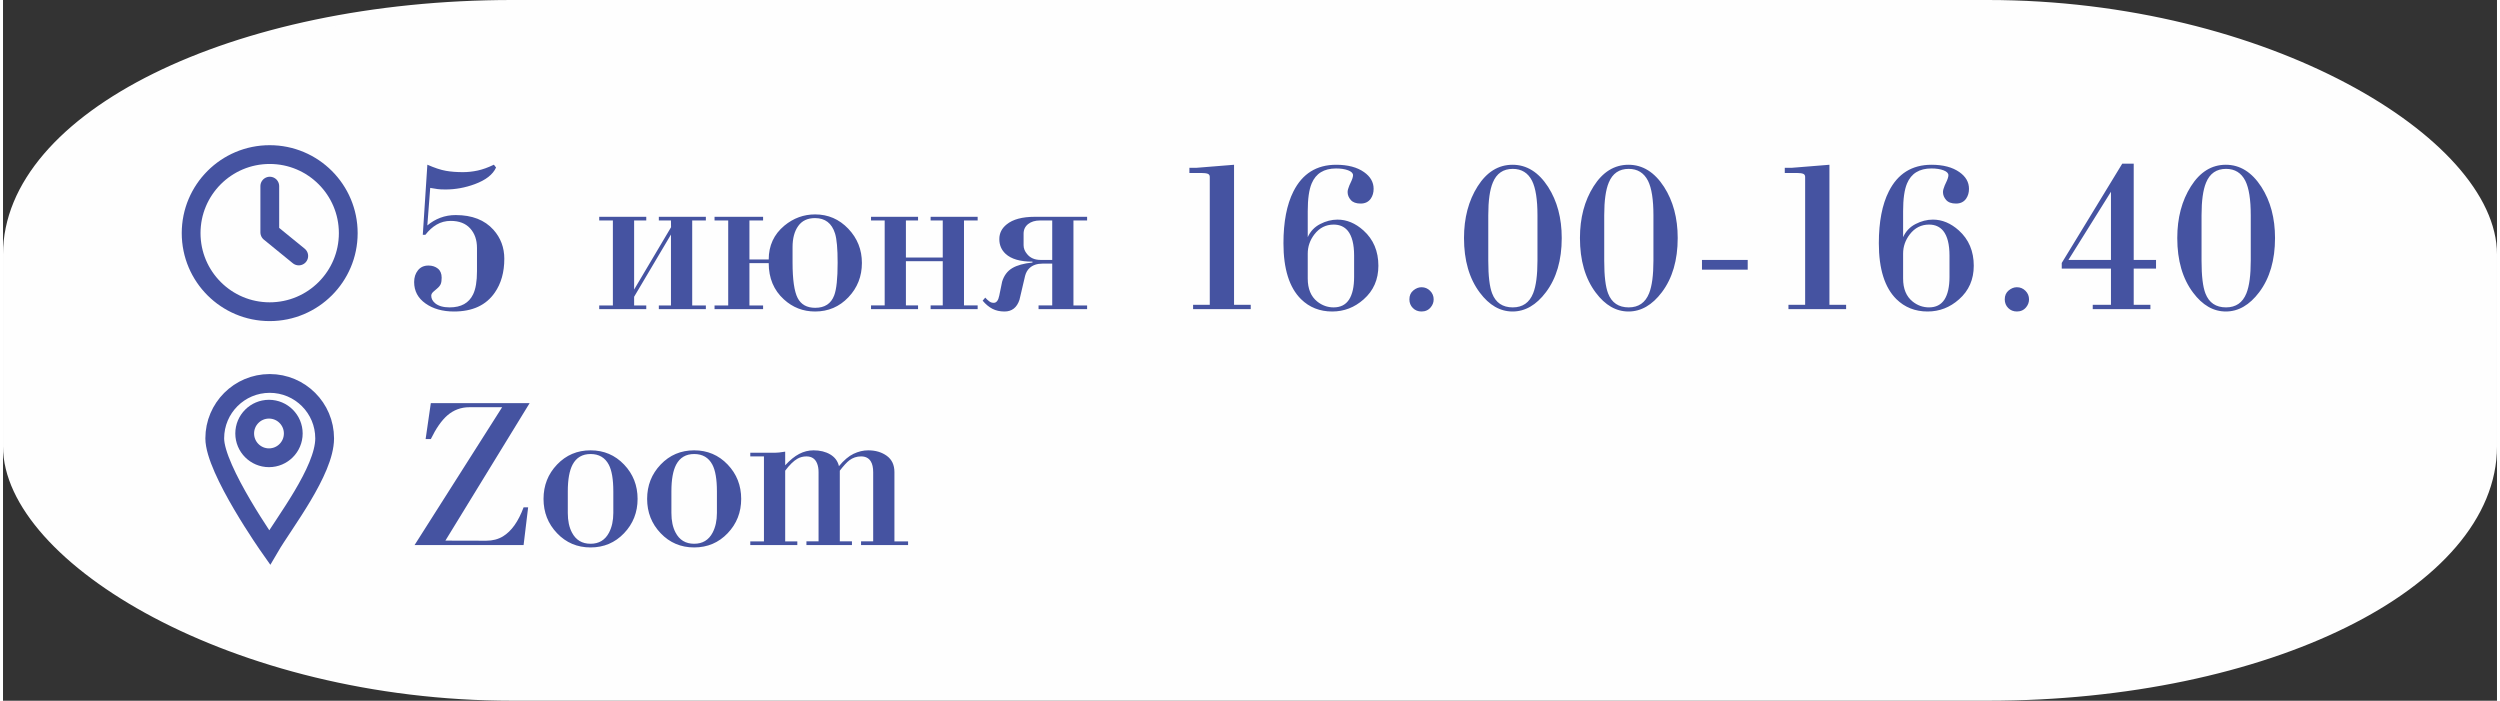
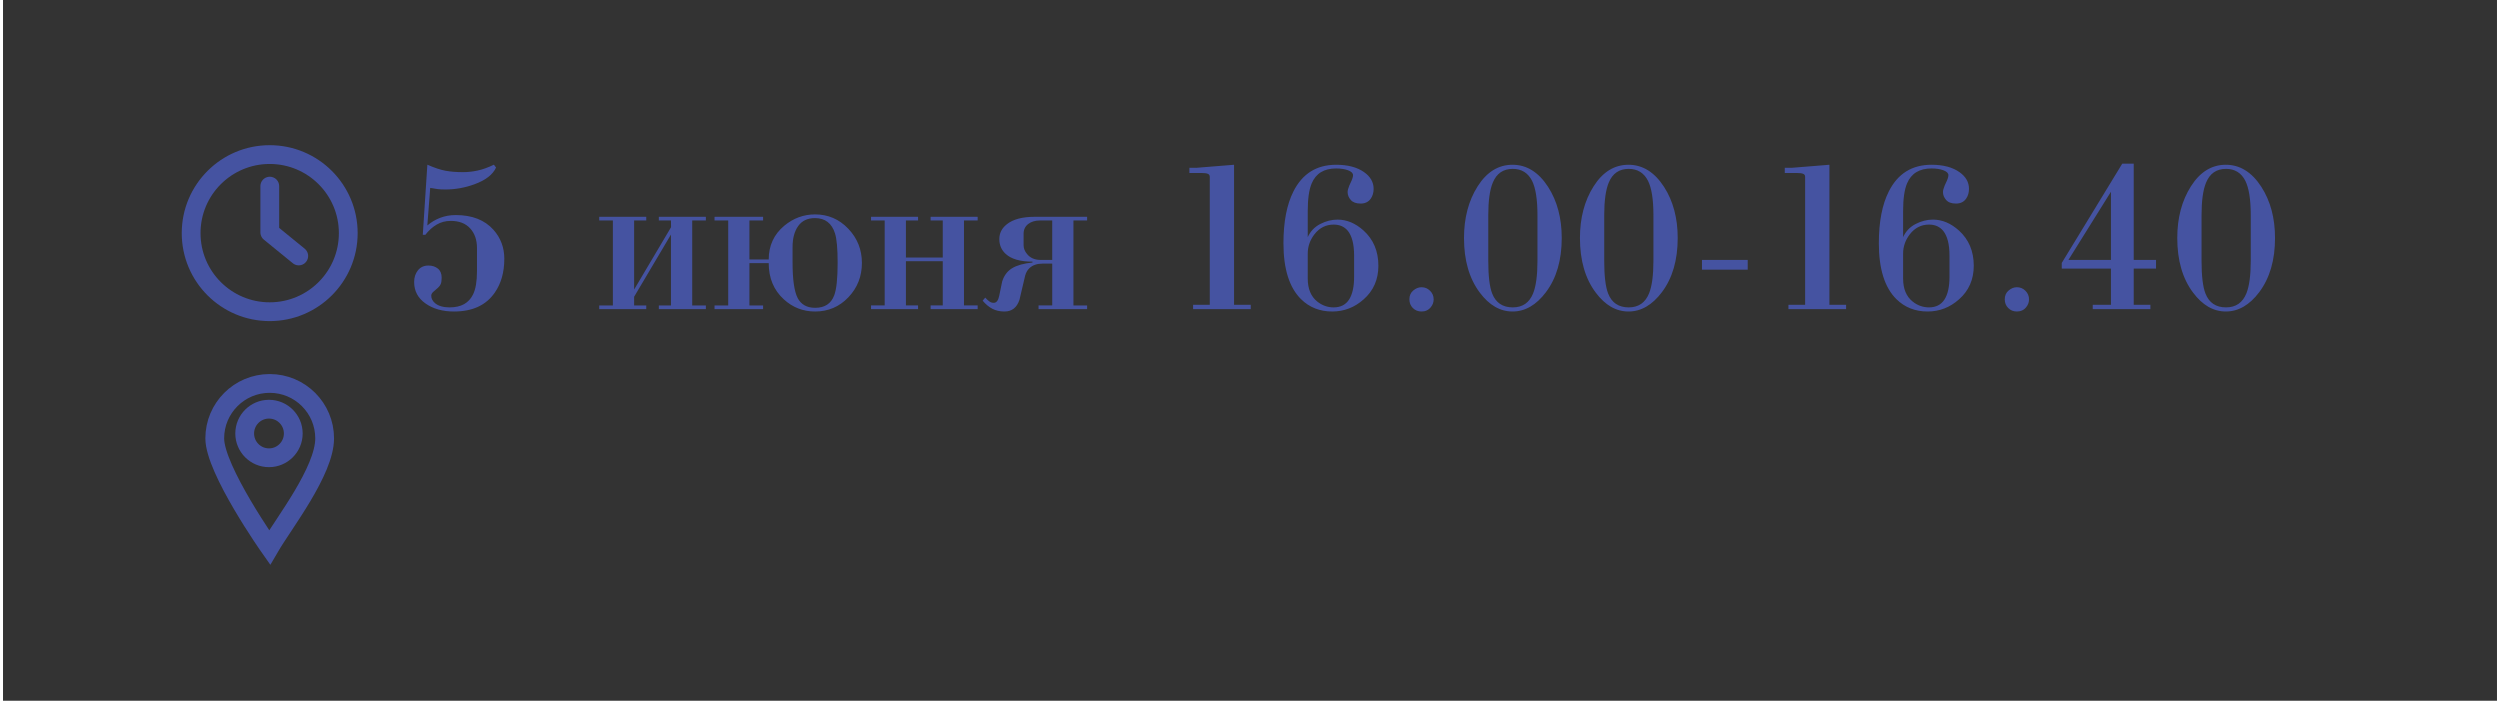
<svg xmlns="http://www.w3.org/2000/svg" xml:space="preserve" width="553px" height="155px" version="1.1" style="shape-rendering:geometricPrecision; text-rendering:geometricPrecision; image-rendering:optimizeQuality; fill-rule:evenodd; clip-rule:evenodd" viewBox="0 0 146626 41197">
  <rect x="0" y="0" width="146626" height="41197" fill="#333333" stroke="none" />
  <defs>
    <style type="text/css">
   
    .str1 {stroke:#4553A1;stroke-width:1104;stroke-miterlimit:22.926}
    .str0 {stroke:#FEFEFE;stroke-width:626;stroke-miterlimit:22.926}
    .str2 {stroke:#4553A1;stroke-width:1104;stroke-linecap:round;stroke-linejoin:round;stroke-miterlimit:22.926}
    .fil2 {fill:none}
    .fil0 {fill:#FEFEFE}
    .fil1 {fill:#4553A1;fill-rule:nonzero}
   
  </style>
  </defs>
  <g id="Слой_x0020_1">
    <g id="_2273158825472">
-       <rect class="fil0 str0" x="313" y="313" width="146000" height="40571" rx="29630" ry="14638" />
-       <path class="fil1" d="M30962 23699l-4954 8085 2400 6c375,0 702,-85 985,-255 501,-306 905,-875 1213,-1707l267 0 -267 2217 -6410 0 5148 -8104 -1924 0c-493,0 -926,161 -1300,484 -339,297 -662,760 -968,1389l-306 0 306 -2115 5810 0zm6346 5632c0,790 -265,1463 -796,2019 -531,557 -1188,835 -1969,835 -782,0 -1438,-278 -1969,-835 -531,-556 -796,-1229 -796,-2019 0,-790 265,-1464 796,-2020 531,-556 1187,-835 1969,-835 781,0 1438,279 1969,835 531,556 796,1230 796,2020zm-1427 828l0 -1274c0,-705 -89,-1228 -268,-1568 -221,-416 -577,-624 -1070,-624 -484,0 -837,208 -1058,624 -187,357 -280,880 -280,1568l0 1274c0,459 81,841 242,1147 230,442 595,663 1096,663 493,0 854,-217 1083,-650 170,-323 255,-710 255,-1160zm7518 -828c0,790 -265,1463 -796,2019 -531,557 -1188,835 -1969,835 -782,0 -1438,-278 -1969,-835 -531,-556 -796,-1229 -796,-2019 0,-790 265,-1464 796,-2020 531,-556 1187,-835 1969,-835 781,0 1438,279 1969,835 531,556 796,1230 796,2020zm-1427 828l0 -1274c0,-705 -89,-1228 -268,-1568 -221,-416 -577,-624 -1070,-624 -484,0 -837,208 -1058,624 -187,357 -280,880 -280,1568l0 1274c0,459 81,841 242,1147 229,442 595,663 1096,663 493,0 854,-217 1083,-650 170,-323 255,-710 255,-1160zm11239 1886l-2765 0 0 -217 713 0 0 -4067c0,-272 -46,-484 -140,-635 -119,-195 -310,-293 -573,-293 -255,0 -485,77 -688,230 -145,110 -332,312 -561,609l0 4156 714 0 0 217 -2676 0 0 -217 713 0 0 -4067c0,-204 -30,-378 -89,-520 -110,-272 -319,-408 -624,-408 -196,0 -374,47 -536,140 -220,128 -458,359 -713,699l0 4156 713 0 0 217 -2765 0 0 -217 803 0 0 -4995 -803 0 0 -216 1274 0 192 0c76,0 151,-5 223,-13 72,-9 193,-25 363,-51l0 803c280,-306 554,-529 822,-669 267,-140 550,-211 847,-211 382,0 709,81 981,242 272,162 442,391 510,689 289,-349 576,-591 860,-727 285,-136 571,-204 860,-204 433,0 799,109 1096,325 297,217 446,534 446,950l0 4077 803 0 0 217z" />
      <g>
        <path class="fil2 str1" d="M15680 22543c1784,0 3230,1446 3230,3230 0,1922 -2413,5000 -3236,6412 0,0 -3225,-4576 -3225,-6412 0,-1784 1447,-3230 3231,-3230z" />
        <circle class="fil2 str1" cx="15637" cy="25485" r="1428" />
      </g>
      <path class="fil1" d="M29472 15217c0,791 -188,1453 -561,1988 -510,739 -1308,1109 -2396,1109 -671,0 -1230,-157 -1675,-472 -446,-314 -669,-734 -669,-1261 0,-272 74,-501 223,-688 148,-187 354,-281 618,-281 221,0 405,60 554,179 148,119 223,297 223,535 0,153 -17,274 -51,363 -34,89 -106,181 -217,274 -76,60 -153,125 -229,198 -76,72 -115,146 -115,223 0,169 77,318 230,446 195,161 480,242 853,242 672,0 1130,-255 1377,-765 153,-314 229,-769 229,-1363l0 -1364c0,-475 -134,-860 -402,-1153 -267,-293 -647,-440 -1140,-440 -306,0 -582,73 -828,217 -247,145 -467,344 -663,599l-153 0 268 -4120c425,187 786,306 1083,359 297,53 633,79 1007,79 288,0 577,-32 866,-94 289,-62 608,-176 956,-344l127 166c-187,414 -607,741 -1261,981 -561,206 -1130,310 -1708,310 -212,0 -371,-9 -475,-24 -107,-14 -249,-38 -427,-69l-170 2208c229,-195 484,-346 764,-452 281,-106 582,-159 905,-159 962,0 1701,288 2219,866 425,476 638,1045 638,1707zm11850 2957l-2765 0 0 -217 713 0 0 -4167 -2166 3657 0 510 714 0 0 217 -2766 0 0 -217 803 0 0 -4995 -803 0 0 -216 2766 0 0 216 -714 0 0 4061 2171 -3664 -5 -397 -713 0 0 -216 2765 0 0 216 -803 0 0 4995 803 0 0 217zm9174 -2714c0,789 -265,1463 -796,2019 -531,557 -1183,835 -1956,835 -705,0 -1317,-238 -1835,-712 -594,-539 -892,-1251 -892,-2130l-1134 0 0 2485 803 0 0 217 -2854 0 0 -217 803 0 0 -4995 -803 0 0 -216 2854 0 0 216 -803 0 0 2294 1134 0c0,-816 306,-1478 918,-1988 535,-442 1138,-663 1809,-663 765,0 1415,281 1950,841 535,561 802,1232 802,2014zm-1427 -13c0,-824 -51,-1397 -153,-1720 -189,-603 -581,-905 -1178,-905 -436,0 -765,155 -986,465 -223,310 -333,724 -333,1242 0,94 0,242 0,447 0,203 0,356 0,458 0,1003 100,1697 297,2083 200,387 544,580 1034,580 559,0 931,-242 1115,-726 137,-357 204,-998 204,-1924zm8232 2727l-2765 0 0 -217 713 0 0 -2599 -2166 0 0 2599 714 0 0 217 -2765 0 0 -217 803 0 0 -4995 -803 0 0 -216 2765 0 0 216 -714 0 0 2179 2166 0 0 -2179 -713 0 0 -216 2765 0 0 216 -803 0 0 4995 803 0 0 217zm6435 0l-2854 0 0 -217 803 0 0 -2459 -561 0c-331,0 -590,89 -778,267 -119,111 -203,259 -254,446 -111,476 -221,948 -332,1415 -152,459 -446,688 -879,688 -272,0 -510,-53 -713,-159 -204,-106 -396,-266 -574,-478l153 -179c85,94 166,168 242,223 77,56 162,83 255,83 162,0 270,-138 325,-414 55,-276 113,-554 172,-834 110,-357 308,-621 592,-791 285,-170 682,-280 1192,-331l0 -51c-722,0 -1249,-153 -1580,-459 -247,-229 -370,-518 -370,-866 0,-348 145,-637 434,-867 365,-297 917,-445 1656,-445l3071 0 0 216 -803 0 0 4995 803 0 0 217zm-2051 -2893l0 -2319 -714 0c-289,0 -523,70 -701,210 -178,141 -268,330 -268,567l0 676c0,187 68,361 205,522 186,229 450,344 789,344l689 0zm11671 2893l-3389 0 0 -255 981 0 0 -7518c0,-94 -40,-155 -121,-185 -81,-30 -202,-45 -363,-45l-140 0 -574 0 0 -305 408 0 2217 -179 0 8232 981 0 0 255zm7505 -2549c0,807 -288,1466 -866,1975 -535,476 -1151,714 -1848,714 -730,0 -1342,-242 -1834,-726 -688,-680 -1033,-1776 -1033,-3288 0,-1257 196,-2272 586,-3045 527,-1045 1364,-1568 2511,-1568 688,0 1236,145 1644,434 373,263 560,590 560,981 0,221 -55,412 -165,573 -136,196 -336,293 -599,293 -264,0 -457,-70 -580,-212 -123,-140 -185,-295 -185,-467 0,-94 34,-223 102,-385 25,-51 47,-97 64,-140 102,-206 153,-361 153,-463 0,-119 -96,-214 -289,-289 -191,-72 -429,-108 -710,-108 -709,0 -1187,293 -1433,881 -155,368 -231,909 -231,1625l0 1533c152,-340 394,-597 730,-771 334,-174 675,-261 1022,-261 543,0 1051,213 1524,637 585,527 877,1219 877,2077zm-1427 650l0 -1249c0,-662 -123,-1146 -367,-1452 -204,-247 -482,-370 -837,-370 -456,0 -834,191 -1130,574 -261,339 -392,717 -392,1134l0 1465c0,603 186,1053 558,1351 287,229 608,344 964,344 406,0 708,-153 907,-459 198,-306 297,-752 297,-1338zm4677 1325c0,170 -55,323 -166,459 -136,170 -318,255 -548,255 -204,0 -373,-68 -509,-204 -136,-136 -204,-306 -204,-510 0,-221 76,-395 229,-522 153,-128 315,-191 484,-191 196,0 364,70 504,210 140,140 210,308 210,503zm7530 -3606c0,1300 -309,2362 -930,3186 -569,756 -1223,1134 -1962,1134 -730,0 -1372,-370 -1924,-1109 -620,-824 -930,-1894 -930,-3211 0,-1181 267,-2194 802,-3039 536,-845 1220,-1268 2052,-1268 833,0 1529,434 2090,1300 535,833 802,1835 802,3007zm-1427 1338l0 -2676c0,-926 -106,-1601 -318,-2026 -238,-467 -616,-701 -1134,-701 -561,0 -951,268 -1172,803 -179,425 -268,1066 -268,1924l0 2676c0,892 76,1534 229,1924 213,544 616,816 1211,816 578,0 977,-276 1198,-828 169,-425 254,-1062 254,-1912zm8245 -1338c0,1300 -310,2362 -930,3186 -570,756 -1224,1134 -1963,1134 -730,0 -1372,-370 -1924,-1109 -620,-824 -930,-1894 -930,-3211 0,-1181 268,-2194 803,-3039 535,-845 1219,-1268 2051,-1268 833,0 1530,434 2090,1300 535,833 803,1835 803,3007zm-1427 1338l0 -2676c0,-926 -106,-1601 -319,-2026 -238,-467 -616,-701 -1134,-701 -561,0 -951,268 -1172,803 -179,425 -268,1066 -268,1924l0 2676c0,892 77,1534 230,1924 212,544 616,816 1210,816 578,0 977,-276 1198,-828 170,-425 255,-1062 255,-1912zm2854 523l2689 0 0 -574 -2689 0 0 574zm8474 2319l-3390 0 0 -255 981 0 0 -7518c0,-94 -40,-155 -121,-185 -80,-30 -201,-45 -363,-45l-140 0 -573 0 0 -305 408 0 2217 -179 0 8232 981 0 0 255zm7505 -2549c0,807 -289,1466 -867,1975 -535,476 -1151,714 -1847,714 -731,0 -1342,-242 -1835,-726 -688,-680 -1032,-1776 -1032,-3288 0,-1257 195,-2272 586,-3045 526,-1045 1363,-1568 2510,-1568 688,0 1236,145 1644,434 374,263 560,590 560,981 0,221 -55,412 -165,573 -136,196 -336,293 -599,293 -263,0 -457,-70 -580,-212 -123,-140 -185,-295 -185,-467 0,-94 35,-223 102,-385 26,-51 47,-97 64,-140 102,-206 153,-361 153,-463 0,-119 -95,-214 -289,-289 -191,-72 -429,-108 -709,-108 -709,0 -1187,293 -1434,881 -155,368 -231,909 -231,1625l0 1533c153,-340 395,-597 730,-771 334,-174 676,-261 1022,-261 544,0 1051,213 1525,637 584,527 877,1219 877,2077zm-1427 650l0 -1249c0,-662 -123,-1146 -368,-1452 -204,-247 -482,-370 -836,-370 -457,0 -835,191 -1130,574 -261,339 -393,717 -393,1134l0 1465c0,603 187,1053 559,1351 286,229 607,344 964,344 405,0 707,-153 907,-459 197,-306 297,-752 297,-1338zm4676 1325c0,170 -55,323 -165,459 -136,170 -319,255 -548,255 -204,0 -374,-68 -510,-204 -136,-136 -204,-306 -204,-510 0,-221 77,-395 229,-522 153,-128 315,-191 485,-191 195,0 363,70 503,210 140,140 210,308 210,503zm7467 -1809l-1312 0 0 2128 981 0 0 255 -3390 0 0 -255 1071 0 0 -2128 -2893 0 0 -331 3556 -5836 675 0 0 5657 1312 0 0 510zm-2650 -510l0 -4007 -2500 4007 2500 0zm9646 -1287c0,1300 -310,2362 -930,3186 -570,756 -1224,1134 -1963,1134 -730,0 -1372,-370 -1924,-1109 -620,-824 -930,-1894 -930,-3211 0,-1181 267,-2194 803,-3039 535,-845 1219,-1268 2051,-1268 833,0 1529,434 2090,1300 535,833 803,1835 803,3007zm-1427 1338l0 -2676c0,-926 -106,-1601 -319,-2026 -238,-467 -616,-701 -1134,-701 -561,0 -951,268 -1172,803 -179,425 -268,1066 -268,1924l0 2676c0,892 77,1534 230,1924 212,544 615,816 1210,816 578,0 977,-276 1198,-828 170,-425 255,-1062 255,-1912z" />
      <g>
        <circle class="fil2 str1" cx="15679" cy="13707" r="4619" />
        <polyline class="fil2 str2" points="15684,10943 15684,13661 17387,15049 " />
      </g>
    </g>
  </g>
</svg>